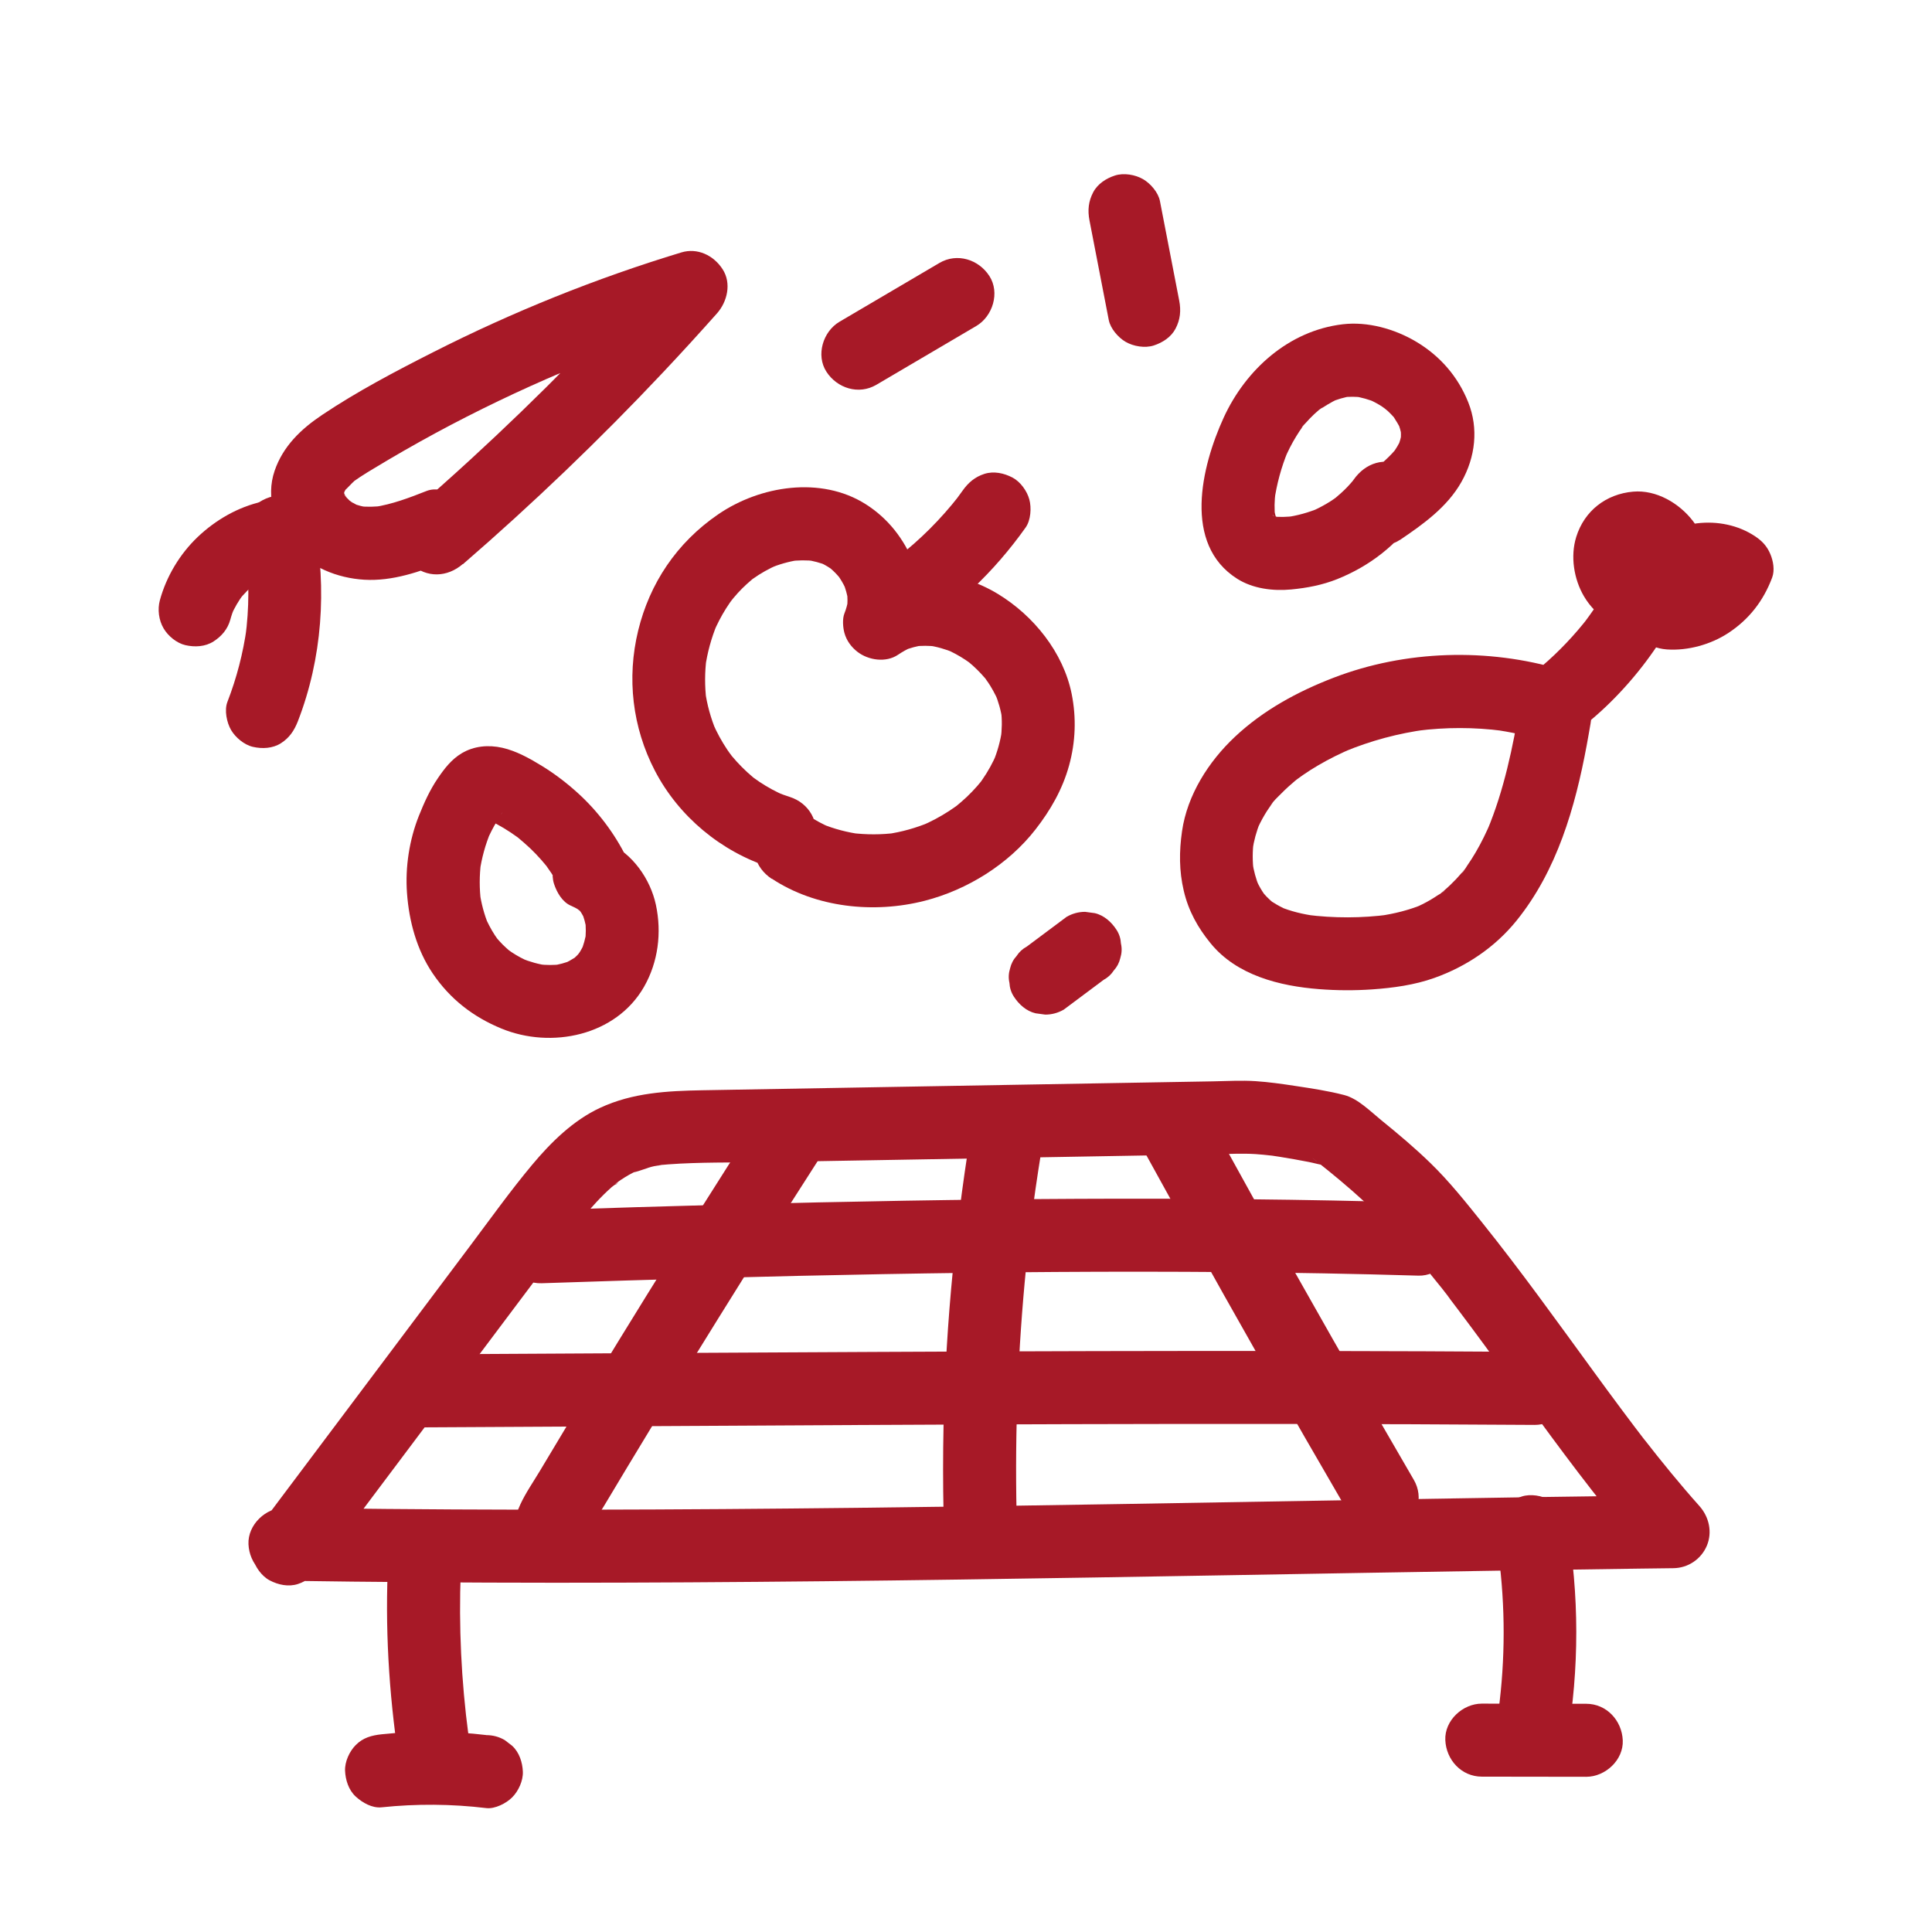
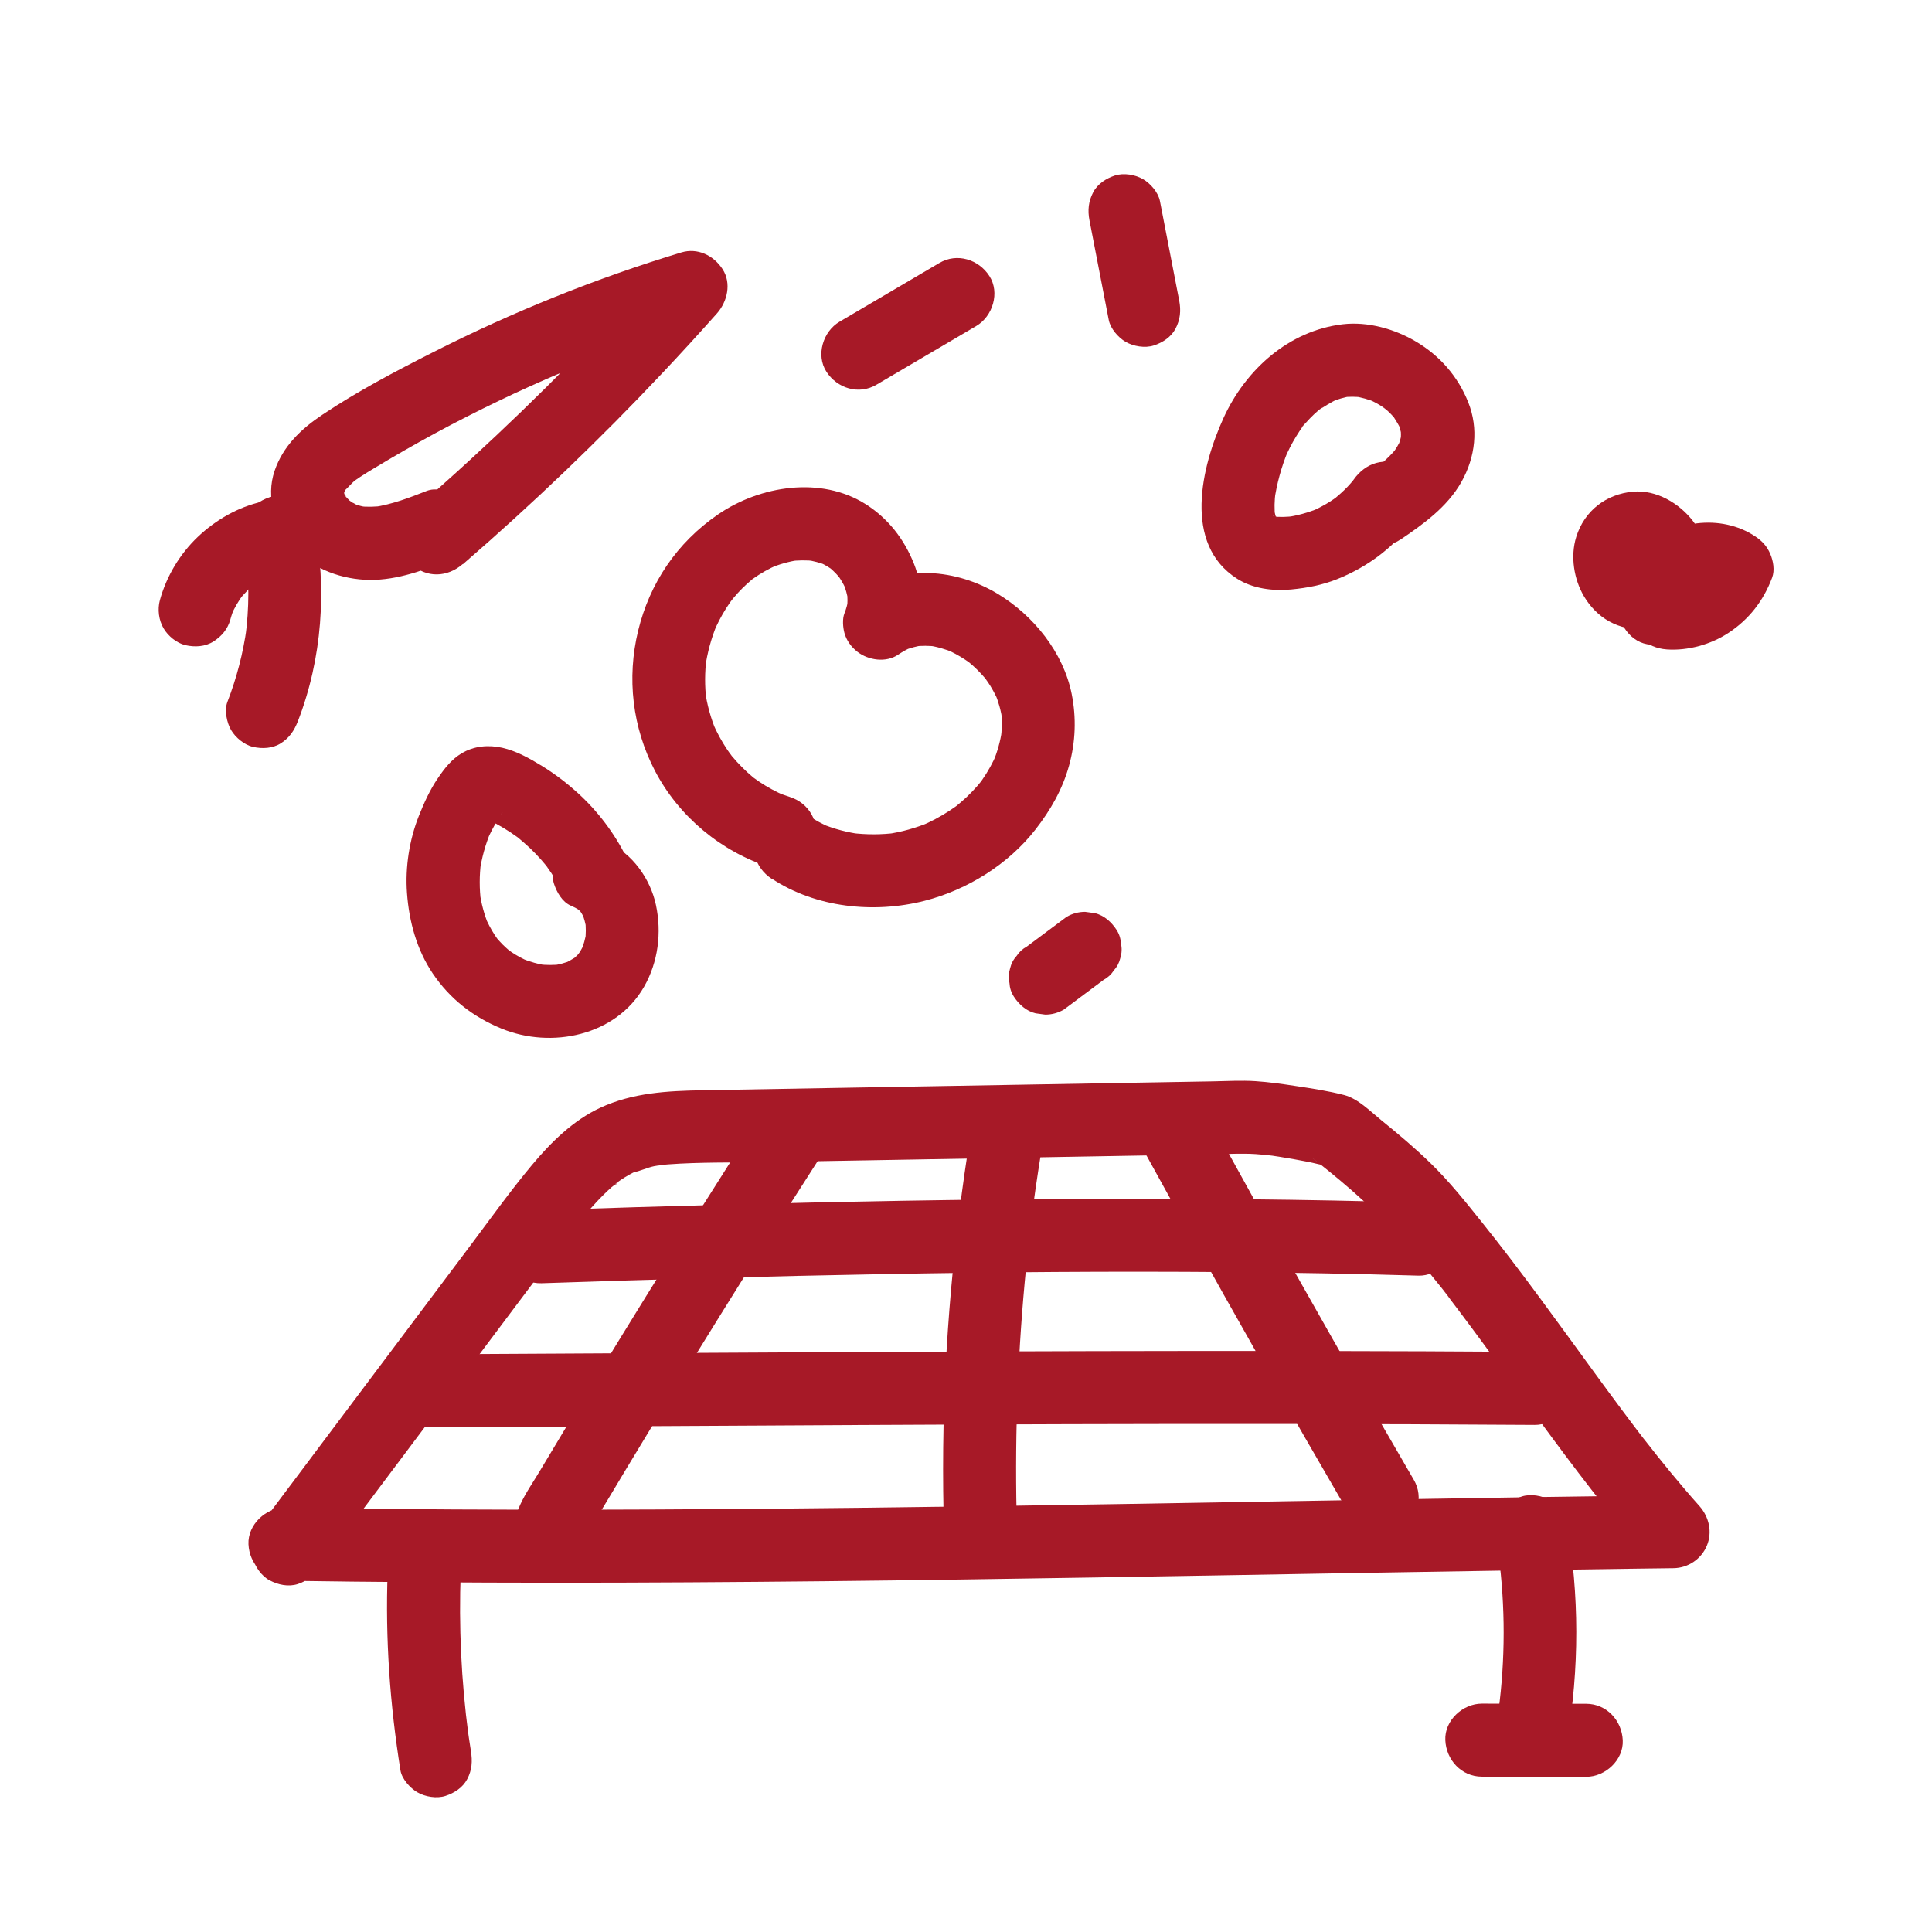
<svg xmlns="http://www.w3.org/2000/svg" id="a" viewBox="0 0 396.85 396.85">
  <defs>
    <style>.b{fill:#a71927;}</style>
  </defs>
  <path class="b" d="M65.66,321.91c16.46-21.93,32.92-43.85,49.38-65.78,.87-1.15,1.74-2.3,2.61-3.45,.66-.88-1.15,1.45-.1,.13,.21-.26,.41-.52,.62-.78,.51-.65,1.03-1.29,1.56-1.93,1.83-2.21,3.77-4.35,5.92-6.26,.37-.33,1.17-.76,1.4-1.18-.52,.94-1.09,.81-.27,.22,.24-.17,.48-.34,.73-.51,.55-.37,1.1-.71,1.68-1.04,.25-.14,.51-.28,.76-.41,.23-.12,.46-.23,.7-.34,.51-.24,.31-.15-.62,.25,1.44-.26,2.86-.98,4.31-1.28,.65-.13,1.31-.2,1.95-.34-1.84,.4-1.01,.12-.52,.09s.98-.1,1.48-.13c6.5-.48,13.08-.34,19.6-.46l20.8-.36,41.31-.72,20.51-.36,10.26-.18c2.72-.05,5.46-.2,8.18-.03,1.06,.07,2.13,.18,3.18,.3,.24,.03,.51,.04,.74,.09-.02,0-2.07-.29-.88-.12,.62,.09,1.24,.18,1.86,.28,2.02,.32,4.03,.68,6.03,1.07,1.12,.22,2.27,.57,3.4,.71,.34,.04,1.11,.43-.7-.33-1.43-.6-.63-.16-2.32-1.48,.04,.03,.08,.06,.11,.09,.33,.26,.66,.52,.99,.78,6.83,5.38,13.27,11.02,18.91,17.67,1.87,2.21,3.7,4.45,5.5,6.72,.86,1.08,1.79,2.15,2.58,3.29-1.26-1.84,.37,.48,.64,.84,.51,.66,1.01,1.32,1.51,1.99,3.66,4.85,7.24,9.76,10.82,14.68,7.34,10.09,14.66,20.21,22.6,29.83,1.81,2.19,3.65,4.34,5.54,6.46l5.3-12.8c-18.81,.23-37.62,.52-56.42,.84-18.55,.31-37.1,.64-55.64,.95s-37,.59-55.5,.8c-18.39,.21-36.78,.35-55.17,.38-18.49,.03-36.99-.06-55.48-.3-2.33-.03-4.65-.06-6.97-.1-3.92-.06-7.68,3.49-7.5,7.5s3.29,7.44,7.5,7.5c18.51,.28,37.03,.4,55.55,.41,18.4,0,36.79-.12,55.19-.31,18.49-.19,36.98-.47,55.48-.77,18.52-.3,37.05-.63,55.57-.95s37.54-.62,56.31-.87c2.37-.03,4.74-.06,7.11-.09,3.01-.04,5.69-1.86,6.85-4.61s.5-5.9-1.55-8.19c-3.95-4.42-7.69-9.02-11.33-13.69-.8-1.02,.15,.21,.26,.34-.27-.31-.51-.66-.76-.98-.45-.59-.91-1.19-1.36-1.78-.96-1.27-1.91-2.54-2.86-3.81-1.87-2.51-3.72-5.02-5.56-7.55-7.55-10.34-15-20.76-23.01-30.75-3.35-4.18-6.73-8.43-10.58-12.17-3.21-3.12-6.64-6.01-10.11-8.82-2.23-1.81-4.8-4.44-7.6-5.17-3.29-.86-6.73-1.37-10.09-1.88-2.7-.41-5.42-.8-8.15-.98-2.91-.19-5.84-.01-8.75,.04l-20.8,.36-41.88,.73-42.17,.74c-7.23,.13-14.34,.5-21.01,3.6-5.56,2.58-10.15,7.12-14.03,11.77-4.44,5.32-8.48,10.98-12.63,16.51l-12.6,16.79-25.2,33.57-6.13,8.17c-1.09,1.45-1.21,4.11-.76,5.78s1.82,3.63,3.45,4.48c1.74,.92,3.85,1.38,5.78,.76s3.24-1.8,4.48-3.45h0Z" />
  <path class="b" d="M79.63,322.91c-.51,13.65,.47,27.27,2.63,40.75,.28,1.74,1.99,3.63,3.45,4.48,1.61,.94,3.98,1.34,5.78,.76s3.57-1.71,4.48-3.45c1-1.89,1.09-3.68,.76-5.78-.28-1.76-.54-3.52-.78-5.29l.27,1.99c-1.47-11.09-2-22.29-1.58-33.47,.15-3.92-3.55-7.68-7.5-7.5-4.19,.19-7.34,3.29-7.5,7.5h0Z" />
  <path class="b" d="M307.36,316.61c.27,1.58,.52,3.16,.73,4.75l-.27-1.99c1.4,10.65,1.39,21.44-.02,32.09l.27-1.99c-.2,1.43-.41,2.85-.66,4.27-.35,2.04-.33,3.93,.76,5.78,.91,1.56,2.69,3.04,4.48,3.45,3.63,.83,8.52-1.1,9.23-5.24,2.55-15.03,2.54-30.07-.05-45.1-.3-1.75-1.97-3.62-3.45-4.48-1.61-.94-3.98-1.34-5.78-.76s-3.57,1.71-4.48,3.45c-.99,1.88-1.12,3.69-.76,5.78h0Z" />
  <path class="b" d="M155.21,230.6c-15.17,23.62-29.96,47.49-44.35,71.6-2.63,4.4-6.27,8.98-5.11,14.41,.84,3.91,4.68,6.63,8.57,6.69,3.62,.05,7.83-2.45,8.39-6.31,.3-2.08,.35-3.89-.76-5.78-.91-1.56-2.69-3.04-4.48-3.45-1.92-.44-4.07-.34-5.78,.76-1.52,.98-3.17,2.6-3.45,4.48l-.03,.22,.76-1.79,2.32-2.24,1.79-.76c-.13,.07-.26,.11-.41,.13l1.99-.27c-.15,.02-.31,.02-.46,0l1.99,.27c-.16-.02-.31-.07-.46-.13l1.79,.76c.83,.54,1.51,1.22,2.04,2.05l.76,1.79-.11-.39,.27,1.99c-.04-.27-.04-.53,.01-.8l-.27,1.99c.05-.28,.13-.54,.24-.8l-.76,1.79c1.22-2.66,2.98-5.15,4.48-7.66s3.1-5.18,4.66-7.77c3.12-5.17,6.25-10.34,9.4-15.49,6.22-10.16,12.51-20.29,18.87-30.36,3.66-5.8,7.34-11.58,11.05-17.35,2.12-3.31,.79-8.42-2.69-10.26-3.72-1.97-7.99-.84-10.26,2.69h0Z" />
  <path class="b" d="M200.03,228.94c-3.62,21.16-5.76,42.58-6.22,64.04-.12,5.89-.12,11.79,0,17.68,.08,3.92,3.39,7.68,7.5,7.5s7.59-3.3,7.5-7.5c-.35-16.78,.3-33.58,1.96-50.28,.48-4.81,1.04-9.61,1.68-14.39l-.27,1.99c.68-5.03,1.45-10.05,2.31-15.05,.35-2.04,.32-3.93-.76-5.78-.91-1.56-2.69-3.04-4.48-3.45-3.64-.83-8.52,1.1-9.23,5.24h0Z" />
-   <path class="b" d="M331.15,118.96c-1.13,2.09-2.35,4.12-3.68,6.08-.67,.98-1.37,1.93-2.08,2.89-.56,.75,1-1.25,.4-.53-.18,.22-.35,.44-.52,.65-.4,.49-.8,.97-1.21,1.45-1.5,1.75-3.09,3.42-4.75,5-.86,.82-1.74,1.61-2.64,2.38-.48,.41-.96,.81-1.45,1.2-.22,.18-.44,.35-.65,.52-.69,.56,1.55-1.18,.36-.28l5.78-.76c-15.11-4.51-32.03-4.02-46.77,1.65-7.43,2.86-14.44,6.66-20.28,12.14-5.41,5.08-9.79,11.95-10.86,19.39-.6,4.15-.61,8.13,.36,12.26s2.9,7.57,5.49,10.74c5.37,6.62,14.22,8.81,22.32,9.44,3.61,.28,7.28,.3,10.89,.05,4.29-.3,8.69-.9,12.76-2.35,6.6-2.35,12.51-6.34,16.92-11.81,8.29-10.29,12-23.18,14.38-35.97,.28-1.48,.53-2.97,.79-4.45,.34-2.04,.33-3.93-.76-5.78-.91-1.56-2.69-3.04-4.48-3.45-3.63-.83-8.53,1.1-9.23,5.24-1.48,8.8-3.29,17.64-6.75,25.9l.76-1.79c-.91,2.15-1.93,4.25-3.11,6.27-.56,.96-1.16,1.9-1.8,2.82-.29,.41-.66,1.19-1.07,1.47,.04-.03,1.21-1.5,.56-.74-.21,.25-.42,.51-.63,.76-.71,.83-1.46,1.63-2.25,2.38-.39,.38-.8,.75-1.21,1.1-.21,.18-.42,.35-.63,.53-.98,.85,.56-.32,.61-.46-.13,.34-1.03,.75-1.34,.96-.51,.34-1.02,.67-1.55,.98-1.08,.64-2.21,1.19-3.36,1.69l1.79-.76c-2.85,1.18-5.83,1.92-8.88,2.36l1.99-.27c-5.59,.75-11.42,.76-17.02,.04l1.99,.27c-2.64-.36-5.21-.96-7.67-2l1.79,.76c-1.02-.45-2-.96-2.93-1.56-.25-.16-.61-.33-.81-.56,.12,.14,1.35,1.11,.59,.44-.39-.35-.78-.7-1.15-1.08-.32-.33-.61-.69-.92-1.04-.52-.59,1.17,1.65,.45,.55-.13-.19-.26-.38-.38-.57-.56-.87-1.03-1.8-1.44-2.75l.76,1.79c-.66-1.63-1.11-3.31-1.37-5.04l.27,1.99c-.28-2.12-.28-4.25,0-6.37l-.27,1.99c.29-2,.81-3.94,1.58-5.81l-.76,1.79c.48-1.12,1.02-2.2,1.64-3.25,.29-.5,.6-.99,.93-1.46,.18-.27,.36-.53,.55-.79,.72-.99-.14,.07-.36,.44,.59-1,1.63-1.92,2.44-2.74,.87-.88,1.78-1.71,2.73-2.5,.2-.17,.4-.33,.61-.49,1.11-.91-1.13,.83-.43,.33,.48-.34,.95-.7,1.43-1.03,1.02-.71,2.07-1.37,3.14-2,2.3-1.35,4.71-2.53,7.16-3.57l-1.79,.76c5.43-2.26,11.12-3.78,16.95-4.56l-1.99,.27c5.84-.75,11.73-.75,17.56,.01l-1.99-.27c1.77,.24,3.54,.55,5.28,.93,.91,.2,1.81,.42,2.71,.66,1.3,.34,2.71,.92,4.06,.85,3.37-.15,5.8-2.48,8.25-4.54,1.33-1.12,2.62-2.3,3.86-3.53,5.25-5.18,9.79-11.22,13.28-17.71,1.86-3.45,.97-8.32-2.69-10.26s-8.27-1-10.26,2.69h0Z" />
  <path class="b" d="M342.39,133.4c4.32,.3,9.02-1.01,12.63-3.38,4.26-2.8,7.2-6.6,8.99-11.36,.58-1.53,.23-3.45-.38-4.88-.66-1.56-1.65-2.64-3.07-3.59-7.03-4.71-17.25-3.36-23.06,2.66l11.78,9.09c2.49-5.05,1.88-10.5-1.55-14.94-2.82-3.65-7.52-6.43-12.28-6.01-5.56,.49-10.01,3.94-11.68,9.31-1.23,3.96-.49,8.66,1.6,12.2,1.22,2.07,3.04,3.97,5.16,5.13,1.08,.59,2.3,1.09,3.52,1.31,1.61,.29,3.1,.23,4.7,.34l-1.99-.27c.38,.05,.69,.12,1.04,.25l-1.79-.76c.18,.07,.35,.18,.5,.31l-1.52-1.17,.16,.17-1.17-1.52c.1,.12,.17,.25,.23,.4l-.76-1.79c.06,.14,.1,.29,.13,.45l-.27-1.99c.03,.24,.02,.44,0,.68l.27-1.99-.06,.21,.76-1.79c-.04,.13-.11,.25-.19,.35l1.17-1.52-.14,.13,1.52-1.17-.16,.1,1.79-.76-.19,.06,1.99-.27-.22,.02c-2.01,.15-3.84,.74-5.3,2.2-1.3,1.3-2.28,3.44-2.2,5.3,.17,3.81,3.31,7.81,7.5,7.5,3.07-.23,5.88-1.54,7.37-4.38s1.46-6.14-.07-8.9c-1.23-2.23-3.41-3.88-5.89-4.48-1.77-.43-3.47-.23-5.24-.43l1.99,.27c-.46-.07-.89-.19-1.32-.36l1.79,.76c-.41-.19-.79-.41-1.16-.67l1.52,1.17c-.42-.33-.79-.69-1.13-1.11l1.17,1.52c-.43-.56-.78-1.15-1.06-1.79l.76,1.79c-.3-.73-.5-1.49-.62-2.27l.27,1.99c-.08-.7-.08-1.39,0-2.09l-.27,1.99c.09-.61,.25-1.18,.48-1.75l-.76,1.79c.19-.41,.41-.79,.67-1.16l-1.17,1.52c.29-.36,.6-.68,.96-.97l-1.52,1.17c.34-.25,.69-.46,1.08-.64l-1.79,.76c.49-.2,.98-.34,1.5-.41l-1.99,.27c.43-.04,.85-.04,1.28,0l-1.99-.27c.61,.08,1.18,.24,1.75,.46l-1.79-.76c.66,.29,1.26,.64,1.84,1.07l-1.52-1.17c.57,.45,1.07,.95,1.53,1.52l-1.17-1.52c.43,.57,.79,1.17,1.07,1.83l-.76-1.79c.19,.49,.33,.98,.42,1.49l-.27-1.99c.07,.51,.08,1.01,.02,1.53l.27-1.99c-.07,.44-.17,.85-.33,1.26l.76-1.79c-.07,.17-.14,.33-.23,.49-1.67,3.38-1.15,7.29,1.93,9.68,2.89,2.23,7.23,2.12,9.85-.59,.37-.38,.76-.73,1.18-1.07l-1.52,1.17c.68-.51,1.4-.93,2.18-1.28l-1.79,.76c.99-.42,1.99-.69,3.05-.85l-1.99,.27c1.06-.13,2.11-.13,3.17,.01l-1.99-.27c.95,.15,1.85,.4,2.74,.77l-1.79-.76c.58,.27,1.13,.57,1.66,.93l-3.45-8.47c-.08,.21-.16,.42-.24,.62l.76-1.79c-.45,1.02-1,1.97-1.66,2.87l1.17-1.52c-.82,1.06-1.76,1.99-2.82,2.81l1.52-1.17c-.99,.73-2.04,1.34-3.16,1.84l1.79-.76c-1.24,.51-2.51,.86-3.84,1.04l1.99-.27c-.89,.1-1.77,.12-2.66,.06-3.92-.27-7.67,3.64-7.5,7.5,.19,4.3,3.3,7.21,7.5,7.5h0Z" />
  <path class="b" d="M287.53,110.93c4.8-3.24,9.74-6.77,12.65-11.92s3.54-11.02,1.42-16.35-5.82-9.57-10.72-12.48c-4.41-2.62-9.95-4.18-15.09-3.57-11.05,1.31-19.93,9.31-24.46,19.23-4.55,9.98-8.43,25.94,2.81,33.05,3.21,2.03,7.36,2.55,11.09,2.19,3.25-.31,6.4-.91,9.43-2.12,6.72-2.7,12.18-6.97,16.36-12.89,1.07-1.51,1.23-4.06,.76-5.78s-1.82-3.63-3.45-4.48c-3.85-2.04-7.84-.74-10.26,2.69-.17,.25-.9,1.21-.1,.17s.16-.21-.01,0c-.37,.44-.75,.88-1.15,1.3-.84,.89-1.75,1.68-2.68,2.47-.69,.58,1.35-.98,.6-.47-.26,.18-.52,.38-.78,.56-.48,.33-.96,.64-1.46,.93-1.05,.62-2.14,1.17-3.26,1.65l1.79-.76c-2.26,.94-4.6,1.59-7.03,1.92l1.99-.27c-1.58,.19-3.15,.26-4.74,.07l1.99,.27c-.79-.12-1.54-.31-2.29-.61l1.79,.76c-.34-.15-1.18-.42-1.37-.76l.98,.74c-.17-.15-.33-.31-.48-.47-.35-.41-.3-.33,.17,.24,.44,.59,.51,.66,.2,.22-.2-.4-.43-.78-.61-1.19l.76,1.79c-.34-.87-.56-1.75-.7-2.67l.27,1.99c-.23-1.79-.17-3.57,.06-5.36l-.27,1.99c.5-3.58,1.45-7.07,2.83-10.4l-.76,1.79c.71-1.66,1.51-3.27,2.46-4.8,.43-.71,.89-1.4,1.38-2.07,.14-.19,.28-.38,.42-.57l-.74,.96c.15-.37,.64-.77,.9-1.07,.54-.61,1.1-1.19,1.69-1.75,.34-.32,.68-.62,1.03-.92,.47-.39,1.49-.94-.44,.31,1.47-.96,2.85-1.88,4.46-2.59l-1.79,.76c1.47-.62,2.98-1.09,4.56-1.31l-1.99,.27c1.41-.17,2.81-.15,4.22,.02l-1.99-.27c1.64,.24,3.21,.69,4.73,1.32l-1.79-.76c1.01,.44,1.98,.95,2.91,1.54,.6,.39,1.98,1.64,.08-.03,.41,.36,.83,.69,1.23,1.06s.76,.75,1.12,1.15c.14,.16,.27,.32,.41,.48,.83,.93-.88-1.28-.5-.65,.57,.93,1.16,1.8,1.61,2.81l-.76-1.79c.43,1.03,.74,2.08,.91,3.18l-.27-1.99c.13,1.01,.14,2.01,.03,3.03l.27-1.99c-.16,1.1-.46,2.14-.88,3.16l.76-1.79c-.26,.57-.53,1.13-.86,1.66-.13,.21-.26,.42-.4,.63-.17,.26-.88,1.19-.07,.15s.03-.06-.12,.11c-.17,.19-.33,.37-.51,.56-.43,.46-.89,.9-1.35,1.33-.43,.39-.86,.76-1.31,1.12-.4,.33-1.33,.95,.46-.34-.21,.15-.41,.31-.62,.46-1.03,.76-2.09,1.48-3.15,2.2-3.24,2.19-4.99,6.7-2.69,10.26,2.08,3.23,6.79,5.04,10.26,2.69h0Z" />
  <path class="b" d="M95.09,115.89c14.37-12.44,28.11-25.6,41.13-39.43,3.74-3.97,7.41-7.99,11.04-12.07,2.14-2.41,3.04-6.2,1.17-9.09s-5.2-4.44-8.47-3.45c-17.56,5.32-34.68,12.22-51.04,20.52-7.73,3.92-15.55,8.03-22.76,12.86-4.34,2.91-8.02,6.42-9.75,11.47-1.88,5.5,.09,11.2,3.63,15.48s9.26,6.58,14.81,6.9c5.8,.34,11.45-1.66,16.76-3.76,1.88-.74,3.42-1.64,4.48-3.45,.94-1.61,1.34-3.98,.76-5.78s-1.71-3.57-3.45-4.48-3.94-1.48-5.78-.76c-3.52,1.39-7.07,2.74-10.83,3.31l1.99-.27c-1.7,.22-3.39,.27-5.1,.08l1.99,.27c-1.11-.16-2.16-.43-3.2-.84l1.79,.76c-.66-.28-1.31-.6-1.93-.98-.31-.19-.59-.41-.9-.6,1.78,1.11,.91,.72,.41,.27-.26-.24-.51-.49-.75-.75-.52-.57-.56-1.31,.29,.43-.3-.61-.73-1.15-1.02-1.78l.76,1.79c-.31-.74-.52-1.47-.64-2.26l.27,1.99c-.08-.69-.08-1.35,0-2.04l-.27,1.99c.11-.71,.3-1.38,.56-2.05l-.76,1.79c.19-.43,.39-.85,.63-1.25,.12-.2,.25-.4,.38-.59,.44-.61,.27-.39-.53,.67,.72-.63,1.35-1.39,2.07-2.04,.95-.85-1.63,1.17-.05,.04,.4-.29,.81-.57,1.23-.84,.89-.59,1.81-1.14,2.72-1.69,4.16-2.52,8.38-4.94,12.66-7.26,8.56-4.63,17.34-8.84,26.3-12.63l-1.79,.76c9.81-4.13,19.83-7.75,30.02-10.84l-7.3-12.54c-12.62,14.21-25.96,27.77-39.96,40.62-4.02,3.69-8.09,7.31-12.21,10.88-2.98,2.58-2.84,8,0,10.61,3.17,2.91,7.43,2.75,10.61,0h0Z" />
  <path class="b" d="M53.91,103.03c-4.97,1.08-9.62,3.77-13.29,7.26s-6.44,8.1-7.78,13c-.51,1.88-.23,4.1,.76,5.78,.91,1.56,2.69,3.04,4.48,3.45,1.92,.44,4.07,.34,5.78-.76s2.92-2.56,3.45-4.48c.24-.89,.54-1.75,.9-2.6l-.76,1.79c.7-1.62,1.59-3.13,2.65-4.53l-1.17,1.52c1.17-1.52,2.53-2.87,4.04-4.04l-1.52,1.17c1.47-1.11,3.05-2.03,4.74-2.75l-1.79,.76c1.13-.46,2.3-.83,3.5-1.09,1.78-.39,3.58-1.91,4.48-3.45s1.34-3.98,.76-5.78-1.71-3.57-3.45-4.48c-1.84-.97-3.73-1.2-5.78-.76h0Z" />
  <path class="b" d="M50.13,111.36c.22,1.18,.41,2.37,.58,3.56l-.27-1.99c.78,5.98,.76,12.02-.04,17.99l.27-1.99c-.73,5.22-2.05,10.33-3.96,15.25-.66,1.71-.13,4.26,.76,5.78s2.69,3.04,4.48,3.45c1.92,.44,4.07,.34,5.78-.76s2.7-2.57,3.45-4.48c5.03-12.96,5.97-27.18,3.42-40.79-.72-3.87-5.6-6.41-9.23-5.24-4.13,1.34-6.01,5.08-5.24,9.23h0Z" />
  <path class="b" d="M158.53,180.48c9.05,5.99,21.02,7.21,31.4,4.55,8.77-2.25,17.18-7.48,22.76-14.64,3.09-3.96,5.55-8.24,6.9-13.12s1.52-9.84,.54-14.74c-1.72-8.53-7.83-16.09-15.17-20.54-8.41-5.1-19.62-6.16-28.03-.46l11.02,8.47c1.76-4.38,1.53-9.82-.2-14.17-2.02-5.08-5.29-9.33-9.95-12.28-9.16-5.79-21.66-3.79-30.25,2.08s-14.1,14.23-16.46,23.88c-2.38,9.77-1.2,19.9,3.44,28.82,4.89,9.39,13.62,16.64,23.69,19.83,3.74,1.19,8.35-1.39,9.23-5.24,.93-4.09-1.23-7.95-5.24-9.23-.91-.29-1.8-.61-2.69-.98l1.79,.76c-1.87-.8-3.66-1.76-5.34-2.89-.45-.3-.88-.62-1.32-.93-.72-.51,1.35,1.08,.66,.52-.18-.15-.37-.3-.56-.45-.83-.69-1.63-1.42-2.39-2.19-.72-.73-1.41-1.48-2.06-2.27-.13-.16-.29-.45-.46-.56,.11,.07,1.1,1.47,.51,.66-.32-.44-.64-.88-.94-1.33-1.18-1.76-2.19-3.62-3.03-5.56l.76,1.79c-1.14-2.71-1.92-5.53-2.32-8.44l.27,1.99c-.35-2.87-.34-5.74,.03-8.61l-.27,1.99c.43-3.11,1.26-6.13,2.46-9.03l-.76,1.79c.74-1.72,1.59-3.39,2.59-4.97,.27-.42,.54-.84,.82-1.24,.34-.49,1.54-1.84-.07,.02,.57-.66,1.1-1.34,1.69-1.98s1.2-1.25,1.84-1.83c.37-.33,.75-.65,1.12-.98,.6-.48,.41-.34-.58,.43,.21-.16,.43-.32,.64-.47,1.63-1.17,3.38-2.14,5.21-2.94l-1.79,.76c1.95-.82,3.97-1.4,6.06-1.72l-1.99,.27c1.81-.24,3.61-.27,5.42-.04l-1.99-.27c1.52,.22,2.98,.6,4.4,1.18l-1.79-.76c.87,.38,1.7,.83,2.49,1.37,1.01,.68-.37-.25-.57-.48,.14,.16,.36,.29,.52,.43,.38,.33,.75,.68,1.11,1.05,.32,.33,.6,.68,.9,1.01,.52,.58-1.18-1.66-.45-.58,.13,.19,.26,.37,.38,.56,.56,.85,1.03,1.75,1.43,2.68l-.76-1.79c.51,1.24,.87,2.51,1.06,3.84l-.27-1.99c.15,1.21,.15,2.4,0,3.61l.27-1.99c-.16,1-.42,1.95-.79,2.88-.44,1.11-.31,2.86,0,3.99,.43,1.58,1.41,2.91,2.69,3.9,2.24,1.73,5.85,2.27,8.33,.59,.92-.62,1.88-1.16,2.9-1.6l-1.79,.76c1.35-.56,2.74-.93,4.19-1.13l-1.99,.27c1.54-.19,3.07-.17,4.6,.01l-1.99-.27c1.96,.27,3.85,.81,5.68,1.58l-1.79-.76c1.4,.61,2.73,1.33,4,2.17,.34,.23,.67,.47,1.01,.7,1,.7-1.67-1.36-.3-.22,.6,.49,1.17,1.01,1.73,1.56s1.08,1.11,1.59,1.71c.41,.48,1.27,1.82-.2-.3,.21,.3,.43,.58,.64,.88,.91,1.32,1.68,2.73,2.33,4.2l-.76-1.79c.76,1.82,1.3,3.7,1.57,5.65l-.27-1.99c.25,1.99,.2,3.98-.06,5.97l.27-1.99c-.33,2.3-.95,4.52-1.84,6.66l.76-1.79c-.82,1.91-1.82,3.73-3.01,5.43-.13,.19-.27,.38-.4,.57-.69,.97,.99-1.24,.43-.55-.33,.41-.66,.81-1.01,1.21-.69,.79-1.42,1.55-2.19,2.28s-1.49,1.33-2.26,1.97c-.68,.57,1.51-1.13,.54-.42-.19,.14-.38,.28-.57,.42-.43,.31-.87,.61-1.32,.9-1.84,1.2-3.77,2.22-5.79,3.08l1.79-.76c-2.83,1.18-5.78,2.01-8.81,2.44l1.99-.27c-3.08,.41-6.18,.4-9.26,.03l1.99,.27c-2.8-.38-5.51-1.08-8.12-2.16l1.79,.76c-1.55-.67-3.03-1.47-4.45-2.4-3.28-2.17-8.44-.75-10.26,2.69-1.99,3.76-.81,7.94,2.69,10.26h0Z" />
-   <path class="b" d="M186.53,130.99c9.59-5.78,17.67-13.52,24.14-22.63,1.07-1.51,1.23-4.06,.76-5.78s-1.82-3.63-3.45-4.48c-1.74-.92-3.85-1.38-5.78-.76s-3.3,1.78-4.48,3.45c-.63,.88-1.27,1.75-1.93,2.61l1.17-1.52c-3.7,4.74-7.96,9-12.7,12.68l1.52-1.17c-2.18,1.68-4.45,3.23-6.81,4.65-3.36,2.03-4.91,6.82-2.69,10.26s6.67,4.86,10.26,2.69h0Z" />
  <path class="b" d="M128.68,176.13c-2.42-4.91-5.87-9.48-9.92-13.17-2.27-2.07-4.75-3.97-7.36-5.58s-5.38-3.14-8.22-3.78-5.81-.38-8.33,1.12c-2.11,1.26-3.54,3.12-4.9,5.12-1.64,2.4-2.82,5.02-3.9,7.72-1.97,4.94-2.84,10.58-2.45,15.88,.42,5.81,2,11.65,5.29,16.52,3.54,5.24,8.29,8.92,14.1,11.31,10.27,4.23,23.53,1.5,29.3-8.57,2.91-5.09,3.66-11.13,2.44-16.83-1.13-5.3-4.84-10.62-9.91-12.79-1.93-.83-3.66-1.34-5.78-.76-1.74,.48-3.63,1.82-4.48,3.45-.92,1.74-1.38,3.85-.76,5.78,.56,1.72,1.7,3.73,3.45,4.48,.59,.25,1.16,.54,1.7,.9,1.37,.9-1.29-1.15-.46-.37,.22,.21,.45,.41,.67,.64s.4,.46,.61,.69c-1.65-1.82-.86-1.15-.48-.56s.66,1.15,.93,1.75l-.76-1.79c.49,1.18,.82,2.39,1,3.65l-.27-1.99c.19,1.48,.18,2.96-.01,4.44l.27-1.99c-.21,1.39-.58,2.73-1.12,4.03l.76-1.79c-.3,.68-.63,1.34-1.03,1.97-.18,.29-.49,.6-.63,.91,0-.01,1.29-1.55,.66-.87-.16,.17-.3,.35-.46,.51-.26,.27-.53,.51-.8,.77-.99,.92,1.56-1.04,.41-.32-.82,.51-1.62,.98-2.51,1.37l1.79-.76c-1.35,.56-2.74,.93-4.18,1.13l1.99-.27c-1.57,.19-3.14,.18-4.71,0l1.99,.27c-1.94-.26-3.82-.79-5.63-1.54l1.79,.76c-1.28-.55-2.51-1.2-3.68-1.98-.29-.19-.57-.4-.86-.6-.98-.68,1.22,1,.56,.43-.53-.46-1.05-.91-1.54-1.4-.45-.45-.86-.93-1.28-1.4-.9-1.01,1.11,1.55,.3,.38-.21-.3-.43-.6-.63-.91-.8-1.23-1.48-2.54-2.06-3.89l.76,1.79c-.89-2.16-1.48-4.4-1.81-6.71l.27,1.99c-.35-2.71-.34-5.43,0-8.14l-.27,1.99c.4-2.85,1.16-5.62,2.27-8.27l-.76,1.79c.59-1.37,1.27-2.71,2.05-3.98,.33-.53,.74-1.47,1.24-1.86-.37,.29-1.01,1.42-.3,.44,.41-.41,.15-.23-.78,.53,.22-.15,.44-.27,.69-.36l-1.79,.76c.26-.1,.52-.16,.8-.18l-1.99,.27c.27-.02,.55-.02,.82,.01l-1.99-.27c.71,.11,1.36,.32,2.03,.58l-1.79-.76c2.02,.87,3.96,1.92,5.79,3.13,.48,.32,.96,.65,1.43,.99,.21,.15,.41,.31,.62,.46,.74,.53-1.3-1.05-.6-.46,.89,.75,1.77,1.49,2.61,2.29,.79,.76,1.55,1.54,2.27,2.36,.34,.39,.67,.78,1,1.18,.16,.2,.32,.4,.48,.6-1.4-1.7-.66-.86-.36-.44,1.33,1.82,2.48,3.75,3.48,5.77,1.74,3.53,7.02,4.78,10.26,2.69,3.61-2.33,4.55-6.49,2.69-10.26h0Z" />
  <path class="b" d="M218.5,207.39l8.18-6.11c.87-.47,1.58-1.12,2.1-1.93,.66-.72,1.11-1.57,1.34-2.55,.31-1,.36-1.99,.13-2.99-.05-1-.34-1.93-.89-2.79-1.03-1.6-2.57-3.01-4.48-3.45l-1.99-.27c-1.35,0-2.62,.35-3.79,1.02l-8.18,6.11c-.87,.47-1.58,1.12-2.1,1.93-.66,.72-1.11,1.57-1.34,2.55-.31,1-.36,1.99-.13,2.99,.05,1,.34,1.93,.89,2.79,1.03,1.6,2.57,3.01,4.48,3.45l1.99,.27c1.35,0,2.62-.35,3.79-1.02h0Z" />
  <path class="b" d="M192.97,54.01l-20.53,12.08c-3.38,1.99-4.89,6.85-2.69,10.26s6.64,4.82,10.26,2.69l20.53-12.08c3.38-1.99,4.89-6.85,2.69-10.26s-6.64-4.82-10.26-2.69h0Z" />
  <path class="b" d="M242.22,61.74l-3.96-20.45c-.34-1.76-1.94-3.6-3.45-4.48-1.61-.94-3.98-1.34-5.78-.76s-3.57,1.71-4.48,3.45c-.98,1.86-1.16,3.71-.76,5.78l3.96,20.45c.34,1.76,1.94,3.6,3.45,4.48,1.61,.94,3.98,1.34,5.78,.76s3.57-1.71,4.48-3.45c.98-1.86,1.16-3.71,.76-5.78h0Z" />
  <path class="b" d="M235.23,236.86c10.71,19.53,21.62,38.94,32.72,58.25,3.16,5.49,6.33,10.96,9.51,16.43,1.98,3.39,6.86,4.88,10.26,2.69s4.81-6.63,2.69-10.26c-11.21-19.24-22.24-38.59-33.06-58.06-3.07-5.53-6.13-11.07-9.18-16.62-1.89-3.44-6.92-4.84-10.26-2.69s-4.71,6.58-2.69,10.26h0Z" />
  <path class="b" d="M291.36,247.03c-23.37-.7-46.76-.89-70.14-.78s-47.29,.54-70.93,1.16c-13.02,.34-26.04,.74-39.05,1.18-3.92,.13-7.69,3.35-7.5,7.5s3.3,7.64,7.5,7.5c23.37-.79,46.75-1.45,70.13-1.87,23.64-.43,47.29-.62,70.94-.42,13.02,.11,26.04,.34,39.06,.73,3.93,.12,7.68-3.53,7.5-7.5-.19-4.16-3.29-7.37-7.5-7.5h0Z" />
  <path class="b" d="M315.26,277.69c-30.16-.21-60.33-.23-90.49-.16-30,.07-59.99,.24-89.99,.4l-51,.28c-3.92,.02-7.68,3.43-7.5,7.5s3.3,7.52,7.5,7.5c30.16-.17,60.33-.34,90.49-.49s59.99-.26,89.99-.23c17,.02,34,.08,50.99,.2,3.92,.03,7.68-3.47,7.5-7.5s-3.29-7.47-7.5-7.5h0Z" />
  <path class="b" d="M325.83,349.97l-21.45-.03c-3.92,0-7.68,3.45-7.5,7.5s3.3,7.49,7.5,7.5l21.45,.03c3.92,0,7.68-3.45,7.5-7.5s-3.3-7.49-7.5-7.5h0Z" />
-   <path class="b" d="M99.9,356.4c-7.15-.86-14.36-.92-21.52-.16-2.04,.22-3.8,.69-5.3,2.2-1.3,1.3-2.28,3.44-2.2,5.3s.72,3.95,2.2,5.3c1.38,1.26,3.36,2.4,5.3,2.2,7.16-.75,14.37-.7,21.52,.16,1.77,.21,4.1-.99,5.3-2.2,1.3-1.3,2.28-3.44,2.2-5.3s-.72-3.95-2.2-5.3l-1.52-1.17c-1.17-.68-2.43-1.02-3.79-1.02h0Z" />
</svg>